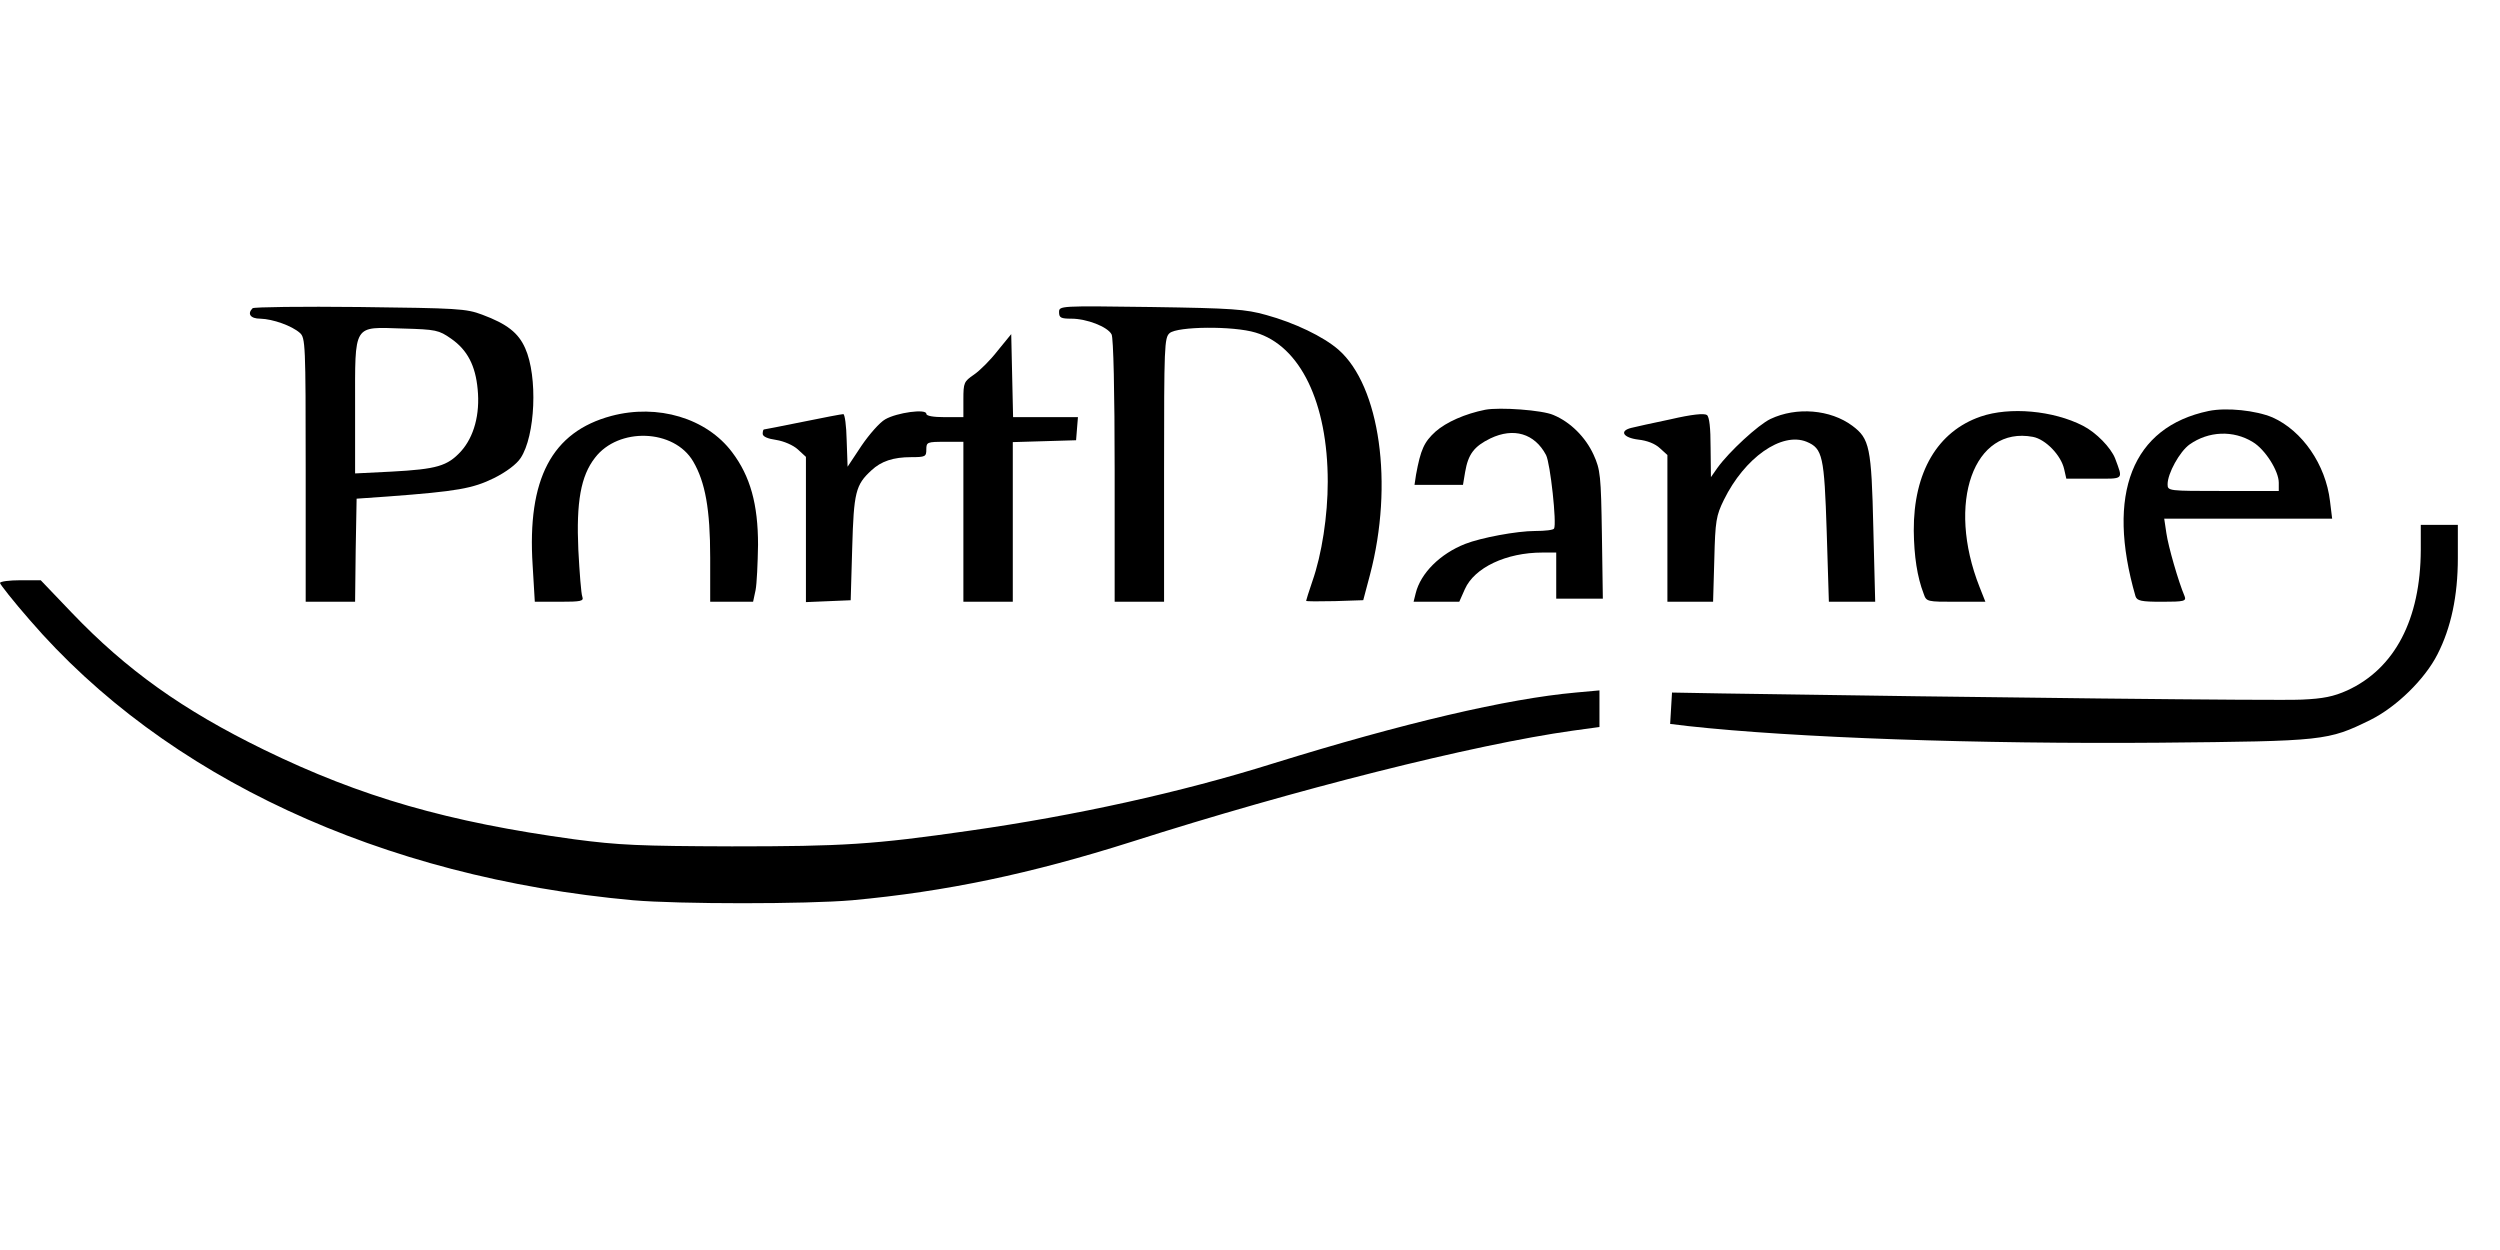
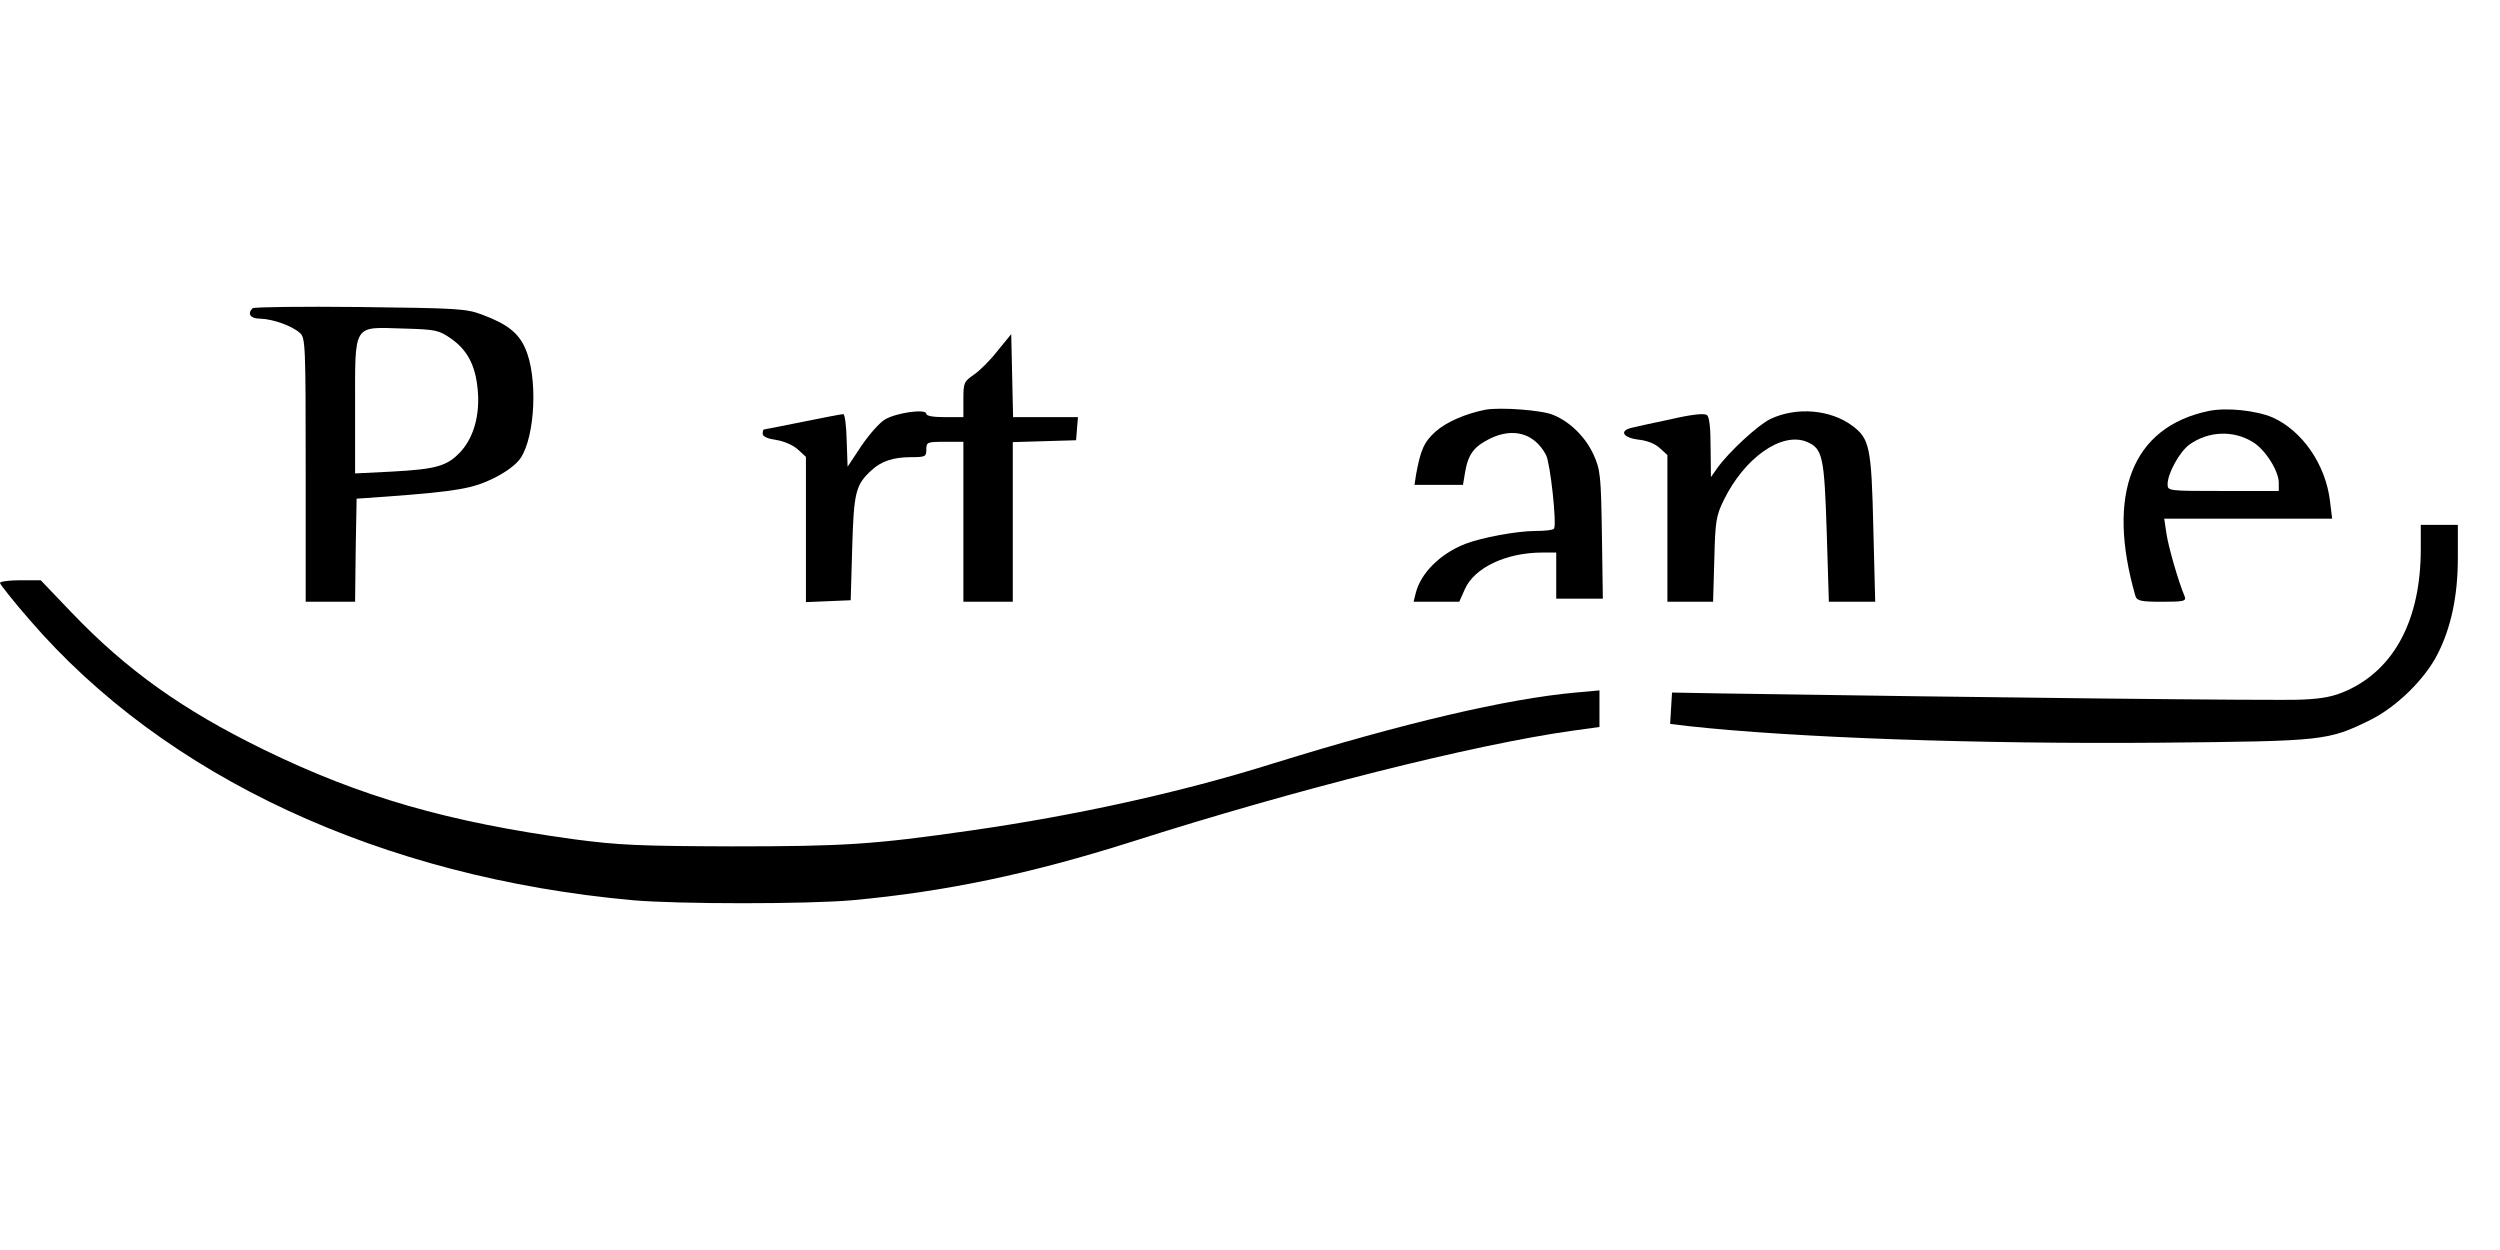
<svg xmlns="http://www.w3.org/2000/svg" width="90" height="45" viewBox="0 0 51 13" fill="none">
  <path d="M5.153 0.038C5.039 0.151 5.108 0.251 5.31 0.251C5.568 0.258 5.953 0.396 6.116 0.54C6.23 0.64 6.236 0.76 6.236 3.339V6.026H6.74H7.244L7.256 4.971L7.275 3.923L7.905 3.879C9.329 3.773 9.644 3.716 10.078 3.503C10.33 3.377 10.538 3.22 10.62 3.095C10.922 2.643 10.973 1.431 10.714 0.854C10.576 0.54 10.343 0.358 9.839 0.17C9.505 0.044 9.335 0.038 7.338 0.013C6.16 0 5.178 0.013 5.153 0.038ZM9.203 0.659C9.537 0.891 9.7 1.212 9.744 1.689C9.795 2.203 9.669 2.662 9.404 2.957C9.127 3.258 8.913 3.321 7.987 3.371L7.244 3.408V2.046C7.244 0.333 7.193 0.421 8.22 0.452C8.894 0.471 8.951 0.483 9.203 0.659Z" fill="black" />
-   <path d="M21.605 0.119C21.605 0.232 21.643 0.251 21.857 0.251C22.166 0.251 22.594 0.414 22.676 0.571C22.714 0.634 22.739 1.745 22.739 3.352V6.026H23.243H23.747V3.339C23.747 0.81 23.753 0.64 23.86 0.546C24.018 0.408 25.158 0.396 25.612 0.534C26.525 0.804 27.086 1.965 27.086 3.578C27.086 4.268 26.966 5.059 26.771 5.612C26.701 5.819 26.645 5.994 26.645 6.007C26.645 6.02 26.909 6.02 27.23 6.013L27.81 5.994L27.948 5.474C28.434 3.628 28.15 1.626 27.306 0.885C26.997 0.615 26.405 0.333 25.832 0.176C25.41 0.057 25.139 0.038 23.483 0.013C21.612 -0.012 21.605 -0.012 21.605 0.119Z" fill="black" />
  <path d="M20.352 0.905C20.207 1.093 19.987 1.313 19.867 1.394C19.666 1.532 19.653 1.557 19.653 1.896V2.26H19.275C19.036 2.26 18.897 2.235 18.897 2.191C18.897 2.085 18.299 2.166 18.059 2.304C17.946 2.367 17.732 2.612 17.574 2.844L17.291 3.271L17.272 2.731C17.266 2.436 17.234 2.198 17.203 2.198C17.171 2.198 16.806 2.267 16.378 2.355C15.949 2.442 15.596 2.511 15.584 2.511C15.571 2.511 15.559 2.549 15.559 2.599C15.559 2.656 15.659 2.7 15.836 2.725C15.993 2.75 16.182 2.832 16.277 2.919L16.441 3.07V4.551V6.033L16.9 6.014L17.354 5.995L17.385 4.928C17.417 3.792 17.455 3.641 17.776 3.346C17.977 3.158 18.223 3.076 18.588 3.076C18.878 3.076 18.897 3.064 18.897 2.919C18.897 2.769 18.916 2.763 19.275 2.763H19.653V4.394V6.026H20.157H20.661V4.394V2.769L21.31 2.75L21.952 2.731L21.971 2.493L21.99 2.26H21.328H20.667L20.648 1.413L20.629 0.566L20.352 0.905Z" fill="black" />
  <path d="M30.298 2.109C29.889 2.191 29.505 2.36 29.284 2.555C29.051 2.768 28.982 2.919 28.887 3.434L28.856 3.641H29.347H29.845L29.889 3.377C29.952 3.013 30.072 2.856 30.405 2.693C30.878 2.467 31.306 2.592 31.539 3.032C31.627 3.201 31.76 4.438 31.703 4.532C31.69 4.563 31.514 4.582 31.319 4.582C30.941 4.582 30.21 4.72 29.889 4.846C29.379 5.047 28.982 5.442 28.881 5.85L28.837 6.026H29.303H29.769L29.883 5.769C30.078 5.329 30.727 5.022 31.464 5.022H31.747V5.492V5.963H32.226H32.698L32.679 4.658C32.66 3.446 32.648 3.333 32.509 3.026C32.345 2.668 32.037 2.36 31.69 2.216C31.464 2.115 30.594 2.053 30.298 2.109Z" fill="black" />
  <path d="M45.057 2.134C43.495 2.461 42.959 3.823 43.564 5.913C43.596 6.007 43.677 6.026 44.106 6.026C44.559 6.026 44.603 6.013 44.566 5.913C44.44 5.618 44.232 4.896 44.194 4.626L44.15 4.331H45.863H47.576L47.532 3.973C47.444 3.226 46.965 2.536 46.361 2.266C46.021 2.122 45.422 2.059 45.057 2.134ZM45.958 2.768C46.21 2.919 46.487 3.358 46.487 3.597V3.766H45.353C44.232 3.766 44.219 3.766 44.219 3.628C44.219 3.408 44.465 2.963 44.666 2.818C45.057 2.542 45.561 2.523 45.958 2.768Z" fill="black" />
-   <path d="M12.472 2.235C11.256 2.561 10.752 3.521 10.866 5.285L10.91 6.026H11.414C11.855 6.026 11.911 6.013 11.88 5.925C11.855 5.863 11.823 5.436 11.798 4.965C11.754 3.992 11.848 3.459 12.138 3.088C12.617 2.461 13.751 2.498 14.141 3.164C14.387 3.584 14.488 4.137 14.488 5.128V6.026H14.928H15.363L15.414 5.787C15.439 5.662 15.458 5.241 15.464 4.865C15.464 4.036 15.306 3.465 14.935 2.975C14.412 2.279 13.417 1.984 12.472 2.235Z" fill="black" />
  <path d="M34.078 2.304C33.712 2.379 33.353 2.461 33.278 2.479C33.026 2.542 33.114 2.68 33.422 2.718C33.599 2.737 33.763 2.8 33.863 2.894L34.015 3.032V4.532V6.026H34.481H34.947L34.972 5.16C34.991 4.375 35.01 4.268 35.167 3.948C35.589 3.088 36.345 2.555 36.855 2.762C37.183 2.9 37.215 3.051 37.265 4.601L37.309 6.026H37.781H38.254L38.216 4.526C38.178 2.869 38.14 2.699 37.788 2.436C37.34 2.103 36.648 2.046 36.118 2.297C35.867 2.417 35.274 2.963 35.035 3.295L34.903 3.484L34.896 2.881C34.896 2.473 34.871 2.254 34.821 2.216C34.764 2.178 34.512 2.203 34.078 2.304Z" fill="black" />
-   <path d="M40.408 2.247C39.526 2.549 39.035 3.383 39.041 4.576C39.047 5.097 39.11 5.517 39.243 5.863C39.299 6.026 39.312 6.026 39.904 6.026H40.502L40.383 5.725C39.703 4.005 40.263 2.436 41.472 2.662C41.731 2.712 42.046 3.038 42.109 3.321L42.153 3.515H42.713C43.343 3.515 43.312 3.547 43.148 3.101C43.06 2.881 42.764 2.574 42.493 2.436C41.882 2.122 40.994 2.046 40.408 2.247Z" fill="black" />
  <path d="M49.384 4.971C49.378 6.384 48.855 7.388 47.885 7.834C47.608 7.959 47.394 8.003 46.959 8.022C46.505 8.047 40.358 7.978 35.117 7.896L34.109 7.878L34.09 8.198L34.071 8.518L34.437 8.562C36.603 8.8 40.364 8.932 44.062 8.901C47.419 8.869 47.488 8.863 48.357 8.436C48.886 8.173 49.466 7.608 49.724 7.099C50.001 6.559 50.14 5.907 50.14 5.135V4.457H49.762H49.384V4.971Z" fill="black" />
  <path d="M0 5.643C0 5.668 0.271 6.014 0.605 6.396C3.37 9.604 7.779 11.65 12.913 12.115C13.845 12.196 16.453 12.196 17.385 12.115C19.3 11.939 21.026 11.575 23.086 10.922C26.43 9.855 30.065 8.939 32.081 8.656L32.629 8.581V8.204V7.834L32.144 7.878C30.752 8.003 28.635 8.499 25.983 9.321C24.081 9.918 21.933 10.389 19.779 10.696C17.814 10.979 17.203 11.016 14.929 11.016C13.039 11.01 12.623 10.991 11.716 10.872C9.146 10.52 7.37 10.012 5.386 9.045C3.729 8.236 2.583 7.42 1.461 6.246L0.831 5.587H0.416C0.189 5.587 0 5.612 0 5.643Z" fill="black" />
</svg>